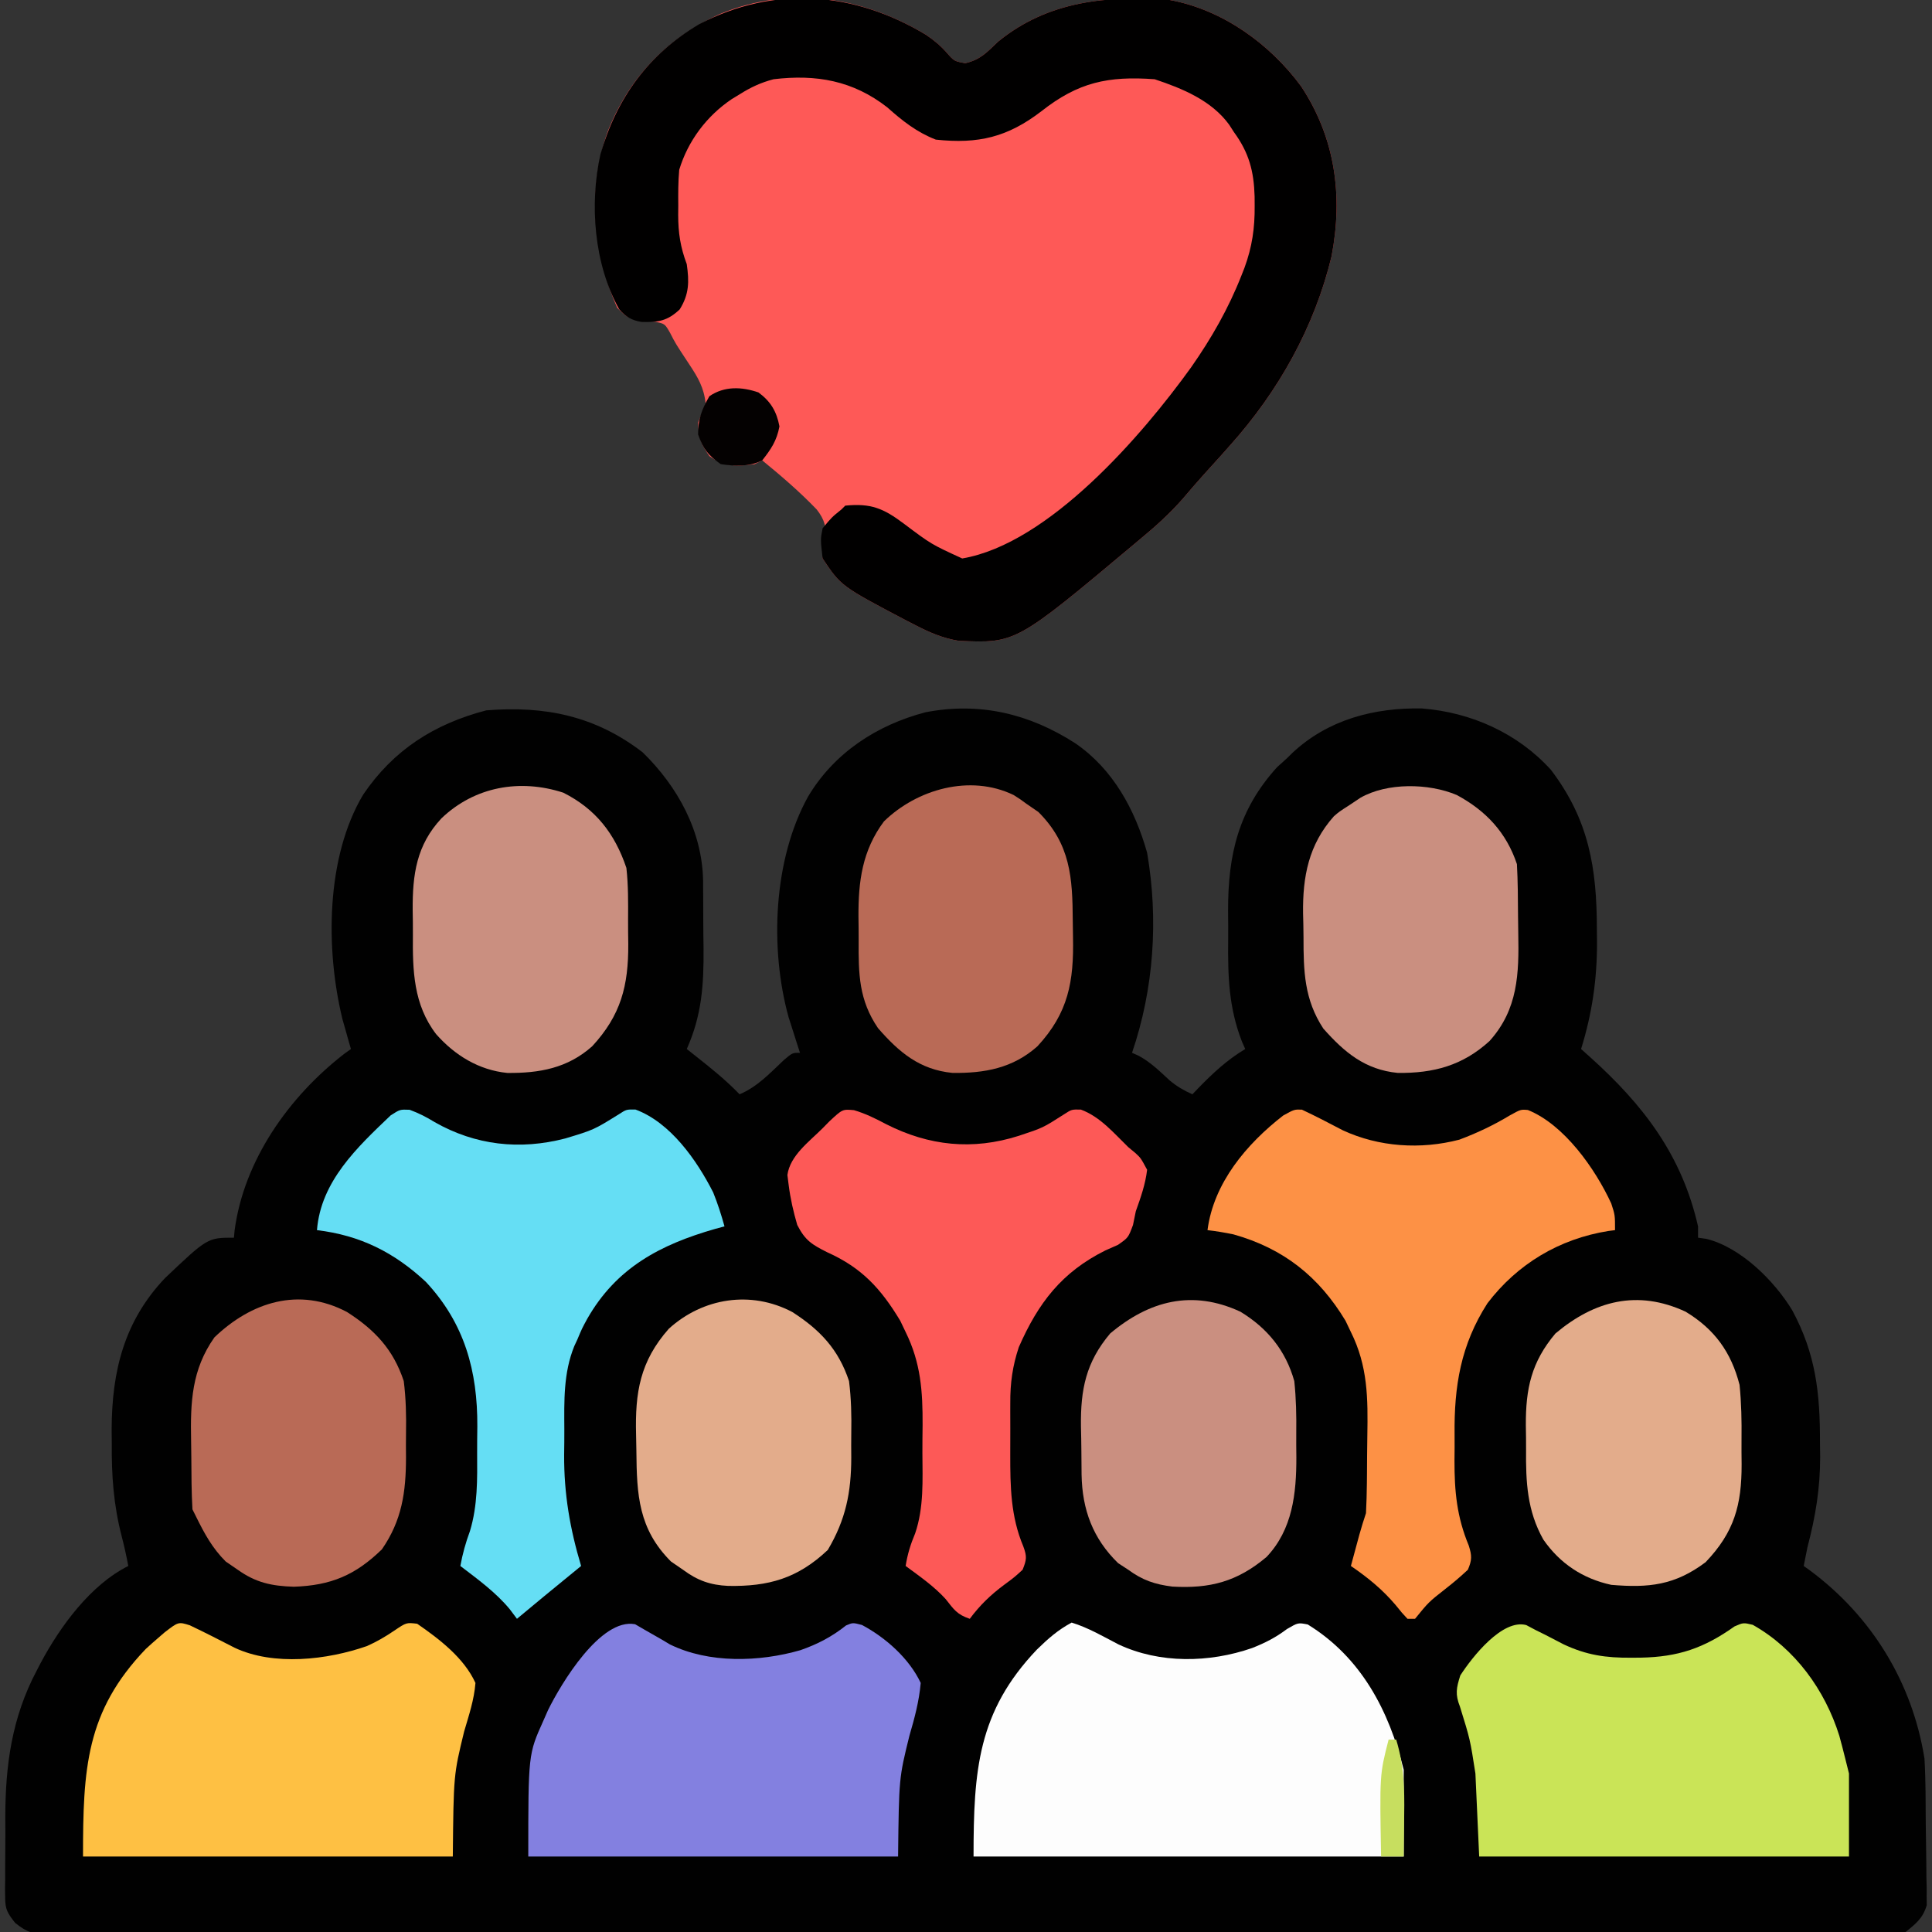
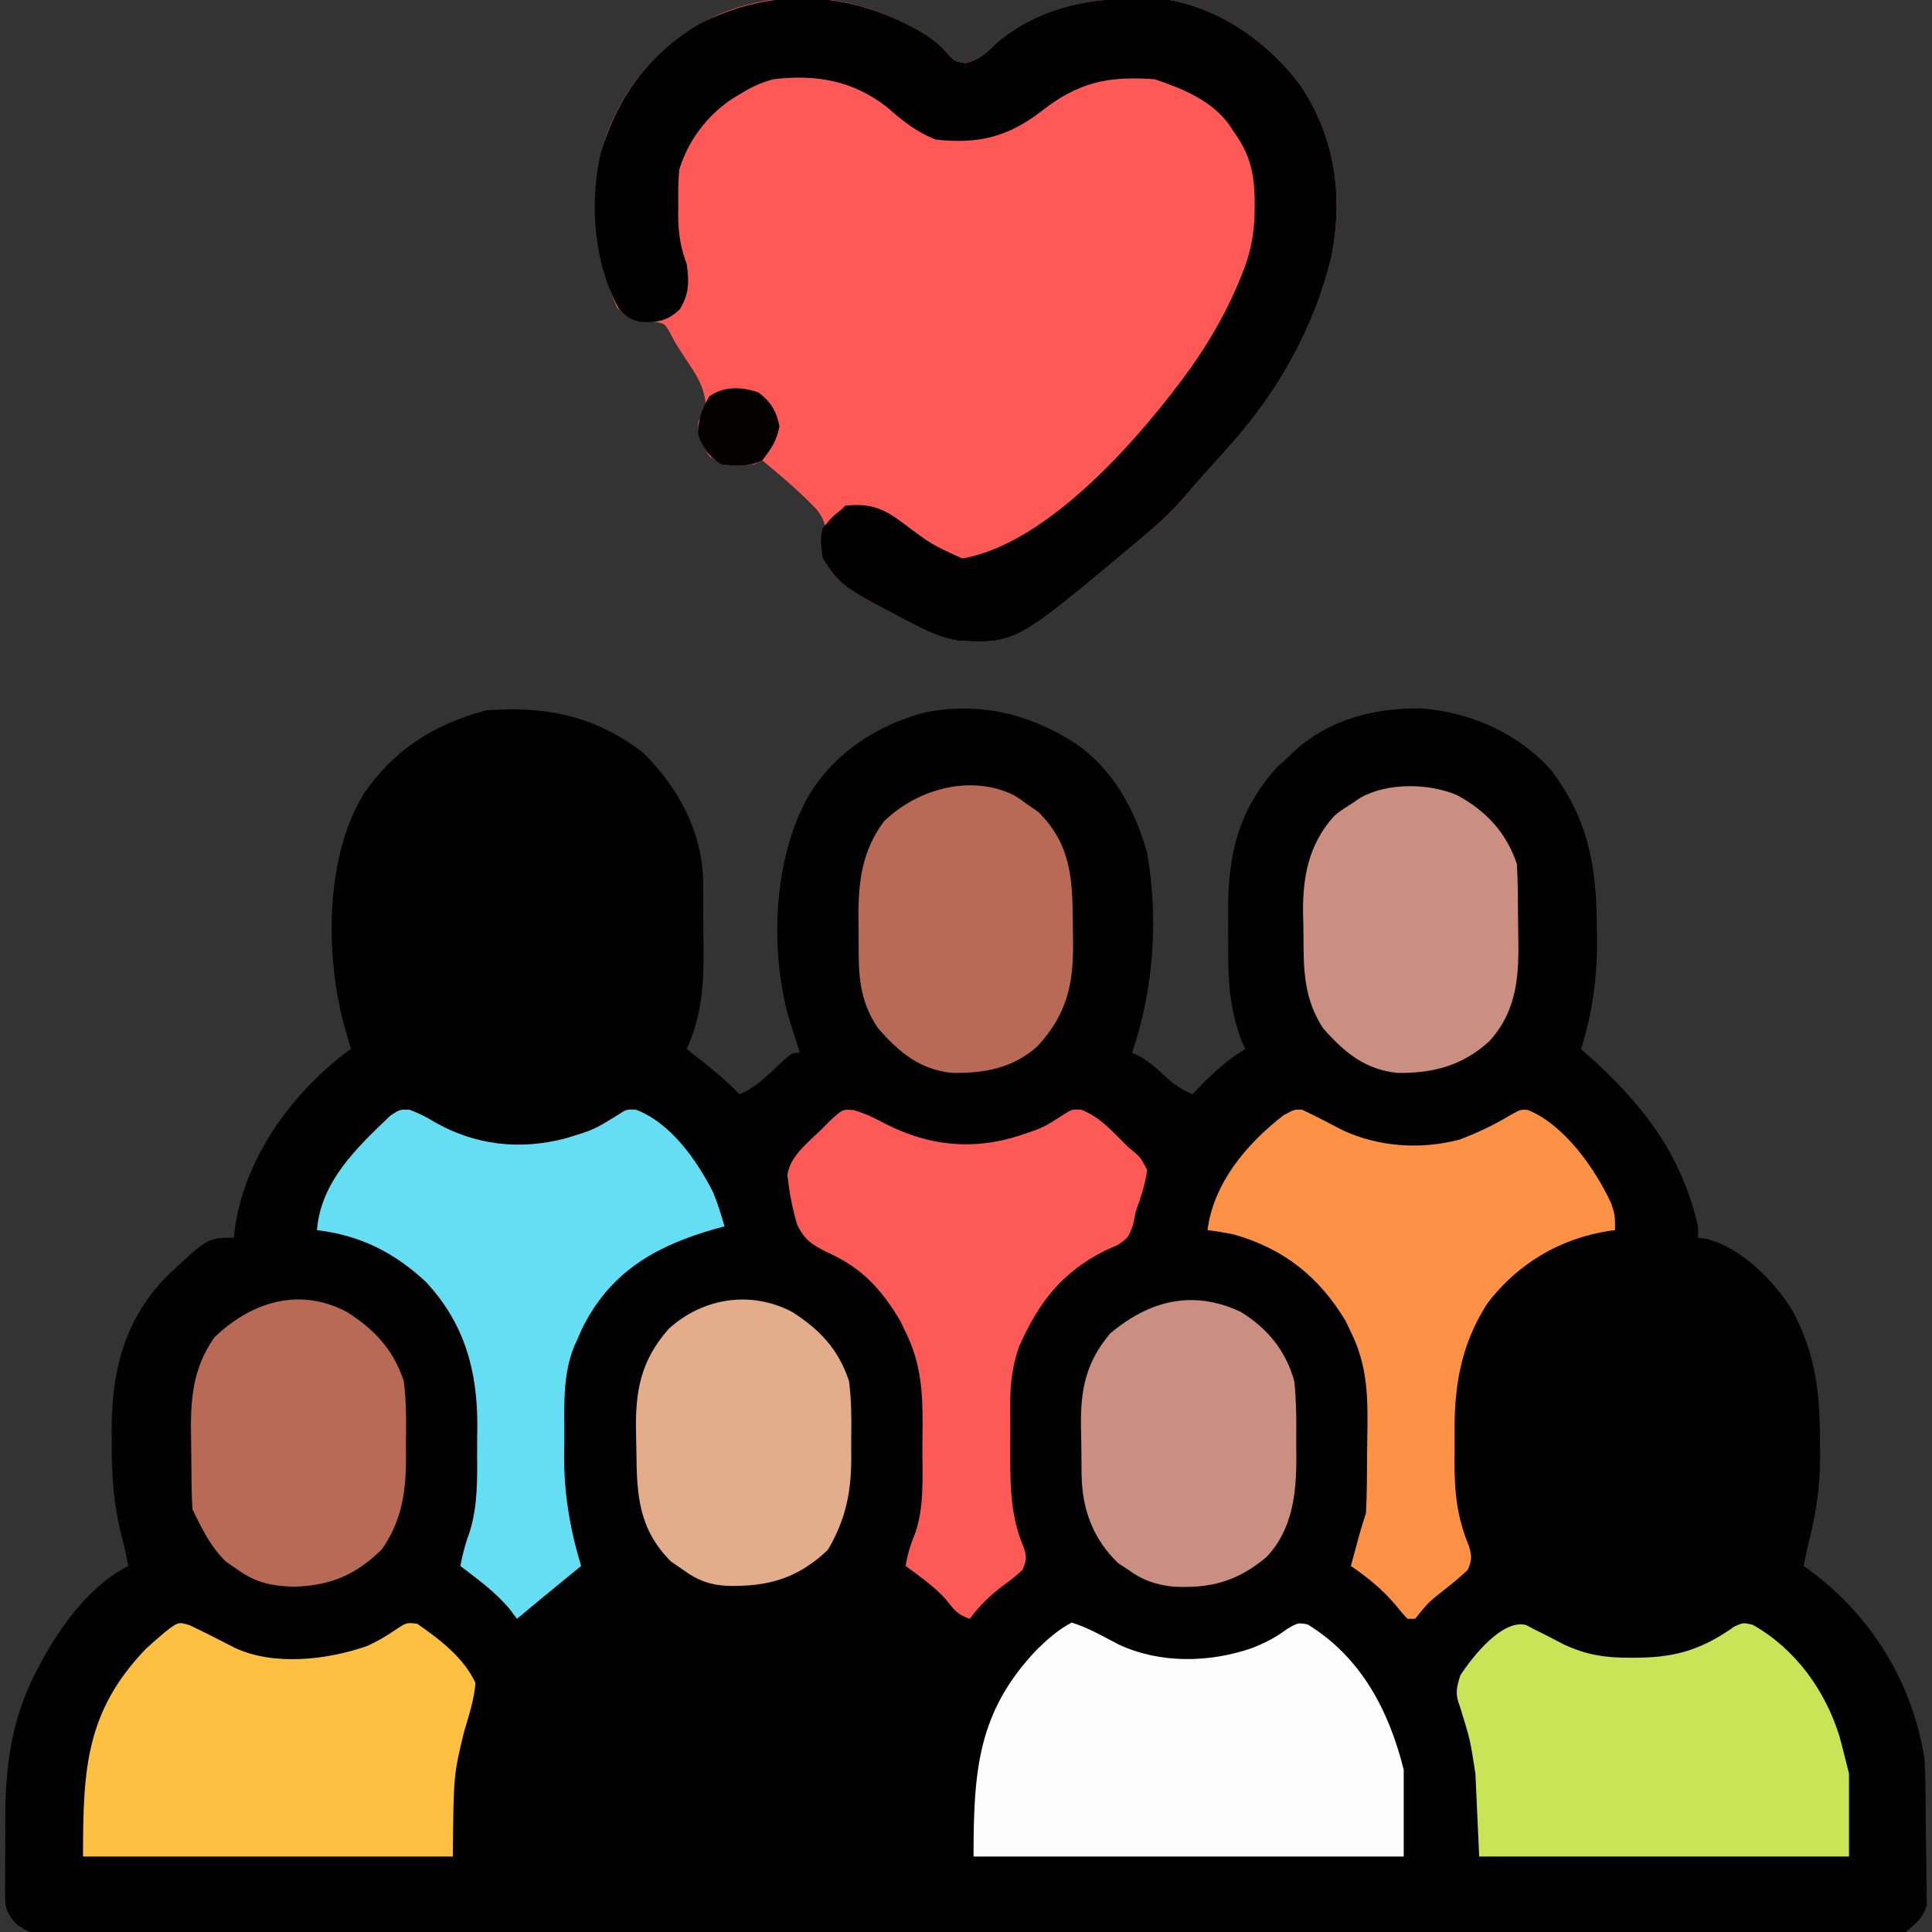
<svg xmlns="http://www.w3.org/2000/svg" height="512" width="512" version="1.1">
  <rect width="100%" height="100%" fill="#333333" stroke="none" />
  <path transform="translate(170.312,199.375)" fill="#010101" d="M0 0 C9.295 9.079 15.791 20.912 16.017 34.056 C16.019 34.836 16.021 35.615 16.023 36.418 C16.033 37.659 16.033 37.659 16.044 38.925 C16.054 40.669 16.058 42.413 16.058 44.156 C16.062 46.788 16.099 49.418 16.137 52.049 C16.199 61.682 15.676 69.701 11.688 78.625 C12.416 79.2 13.145 79.775 13.896 80.368 C18.026 83.629 22.029 86.83 25.688 90.625 C30.445 88.612 33.731 85.017 37.445 81.523 C39.688 79.625 39.688 79.625 41.688 79.625 C41.41 78.768 41.133 77.911 40.848 77.027 C40.485 75.884 40.123 74.741 39.75 73.562 C39.211 71.874 39.211 71.874 38.66 70.152 C33.631 51.913 34.636 28.318 43.84 11.723 C50.737 0.159 62.024 -7.241 75 -10.625 C89.355 -13.391 102.513 -10.228 114.688 -2.375 C124.649 4.467 130.475 15.171 133.688 26.625 C136.738 44.327 135.463 62.701 129.688 79.625 C130.554 80.012 130.554 80.012 131.438 80.406 C134.628 82.134 137.032 84.521 139.688 86.969 C141.614 88.564 143.412 89.609 145.688 90.625 C146.195 90.094 146.703 89.563 147.227 89.016 C151.149 84.99 154.864 81.519 159.688 78.625 C159.405 77.985 159.122 77.345 158.83 76.686 C155.299 67.656 155.072 59.267 155.166 49.716 C155.187 47.129 155.166 44.544 155.141 41.957 C155.115 27.079 157.885 15.228 168.125 3.938 C168.971 3.174 169.816 2.411 170.688 1.625 C171.176 1.144 171.665 0.663 172.168 0.168 C181.594 -8.676 193.927 -11.894 206.578 -11.621 C219.54 -10.595 231.891 -5.085 240.688 4.625 C250.778 17.879 252.866 30.69 252.875 46.875 C252.887 48.039 252.899 49.203 252.912 50.402 C252.929 60.228 251.603 69.254 248.688 78.625 C249.473 79.326 250.258 80.028 251.066 80.75 C265.209 93.468 275.384 106.713 279.688 125.625 C279.688 126.615 279.688 127.605 279.688 128.625 C280.413 128.727 281.139 128.829 281.887 128.934 C291.031 131.191 299.912 140.043 304.668 147.895 C310.901 159.486 312.034 169.834 312 182.938 C312.016 184.167 312.032 185.396 312.049 186.662 C312.053 195.062 310.825 202.524 308.688 210.625 C308.341 212.289 308.004 213.955 307.688 215.625 C308.233 216.014 308.778 216.404 309.34 216.805 C325.688 228.933 336.457 246.443 339.688 266.625 C340.041 272.487 340 278.374 340.038 284.245 C340.054 286.165 340.082 288.085 340.12 290.005 C340.174 292.785 340.196 295.564 340.211 298.344 C340.245 299.627 340.245 299.627 340.28 300.936 C340.277 301.74 340.274 302.544 340.271 303.373 C340.279 304.075 340.287 304.777 340.296 305.501 C339.31 308.945 337.45 310.398 334.688 312.625 C331.702 313.116 329.29 313.299 326.309 313.254 C325.041 313.265 325.041 313.265 323.748 313.276 C320.903 313.295 318.059 313.277 315.214 313.26 C313.159 313.266 311.104 313.274 309.049 313.284 C303.392 313.304 297.735 313.294 292.078 313.279 C285.981 313.267 279.884 313.285 273.787 313.299 C262.531 313.32 251.274 313.318 240.017 313.304 C229.618 313.291 219.22 313.288 208.821 313.294 C208.132 313.294 207.443 313.295 206.732 313.295 C203.934 313.297 201.136 313.298 198.338 313.3 C172.081 313.315 145.824 313.301 119.567 313.275 C96.231 313.251 72.895 313.253 49.559 313.277 C23.35 313.304 -2.858 313.314 -29.067 313.299 C-31.86 313.297 -34.653 313.296 -37.446 313.294 C-38.478 313.293 -38.478 313.293 -39.53 313.293 C-49.923 313.287 -60.316 313.294 -70.709 313.306 C-82.524 313.321 -94.34 313.317 -106.155 313.29 C-112.187 313.277 -118.219 313.272 -124.251 313.288 C-129.768 313.303 -135.284 313.295 -140.801 313.268 C-142.802 313.263 -144.802 313.266 -146.803 313.278 C-149.514 313.293 -152.223 313.278 -154.934 313.254 C-155.718 313.266 -156.503 313.278 -157.311 313.29 C-161.347 313.22 -163.114 312.785 -166.297 310.214 C-168.297 307.645 -168.939 306.699 -168.944 303.532 C-168.956 302.76 -168.969 301.988 -168.982 301.192 C-168.968 300.368 -168.955 299.544 -168.941 298.695 C-168.944 297.828 -168.946 296.961 -168.949 296.067 C-168.948 294.229 -168.934 292.392 -168.909 290.555 C-168.876 287.793 -168.889 285.035 -168.908 282.273 C-168.898 268.392 -167.166 255.762 -160.562 243.312 C-160.218 242.648 -159.874 241.983 -159.519 241.299 C-154.353 231.63 -146.339 220.638 -136.312 215.625 C-136.812 212.989 -137.372 210.399 -138.053 207.803 C-140.208 199.477 -140.769 191.703 -140.688 183.125 C-140.699 181.909 -140.711 180.694 -140.723 179.441 C-140.673 163.981 -137.399 150.711 -126.562 139.312 C-115.295 128.625 -115.295 128.625 -108.312 128.625 C-108.261 128.028 -108.209 127.431 -108.156 126.816 C-105.711 108.113 -93.731 91.238 -79.047 79.871 C-78.475 79.46 -77.902 79.049 -77.312 78.625 C-77.517 77.912 -77.722 77.199 -77.934 76.465 C-78.203 75.507 -78.472 74.549 -78.75 73.562 C-79.017 72.623 -79.284 71.683 -79.559 70.715 C-84.06 52.265 -83.99 27.789 -74.035 11.156 C-65.995 -0.659 -55.238 -7.525 -41.438 -11.125 C-25.888 -12.369 -12.582 -9.673 0 0 Z" />
  <path transform="translate(245.441,9.25)" fill="#FE5957" d="M0 0 C2.129 1.456 3.735 2.777 5.434 4.688 C7.43 6.961 7.43 6.961 10.371 7.5 C14.442 6.542 16.102 4.595 19.086 1.766 C32.381 -9.072 48.108 -10.5 64.559 -9.25 C78.511 -6.695 91.047 2.326 99.371 13.625 C108.436 27.328 110.498 42.659 107.434 58.688 C102.897 77.461 93.397 94.399 80.559 108.75 C79.794 109.611 79.03 110.472 78.242 111.359 C76.729 113.049 75.209 114.731 73.68 116.406 C71.74 118.549 69.865 120.733 67.996 122.938 C64.481 126.946 60.669 130.362 56.559 133.75 C55.785 134.4 55.785 134.4 54.996 135.063 C23.767 161.244 23.767 161.244 8.66 160.578 C4.363 159.886 0.772 158.314 -3.066 156.312 C-3.747 155.965 -4.428 155.617 -5.129 155.259 C-22.552 146.084 -22.552 146.084 -27.441 138.75 C-27.173 137.163 -26.878 135.58 -26.566 134 C-26.427 130.544 -26.845 128.506 -29.003 125.77 C-33.497 121.083 -38.42 116.861 -43.441 112.75 C-44.431 113.245 -44.431 113.245 -45.441 113.75 C-50.223 114.408 -53.429 114.467 -57.441 111.625 C-59.662 108.433 -60.361 106.623 -60.441 102.75 C-59.789 101.078 -59.123 99.411 -58.441 97.75 C-58.857 93.518 -60.483 90.755 -62.816 87.25 C-66.422 81.787 -66.422 81.787 -67.859 78.965 C-69.245 76.551 -69.245 76.551 -71.781 76.035 C-72.638 75.962 -73.496 75.888 -74.379 75.812 C-79.157 75.035 -79.157 75.035 -81.879 72.312 C-88.316 57.637 -89.771 40.967 -84.441 25.75 C-78.787 11.287 -68.734 0.944 -54.664 -5.527 C-36.092 -13.191 -16.882 -10.186 0 0 Z" />
  <path transform="translate(245.441,9.25)" fill="#010000" d="M0 0 C2.129 1.456 3.735 2.777 5.434 4.688 C7.43 6.961 7.43 6.961 10.371 7.5 C14.442 6.542 16.102 4.595 19.086 1.766 C32.381 -9.072 48.108 -10.5 64.559 -9.25 C78.511 -6.695 91.047 2.326 99.371 13.625 C108.436 27.328 110.498 42.659 107.434 58.688 C102.897 77.461 93.397 94.399 80.559 108.75 C79.794 109.611 79.03 110.472 78.242 111.359 C76.729 113.049 75.209 114.731 73.68 116.406 C71.74 118.549 69.865 120.733 67.996 122.938 C64.481 126.946 60.669 130.362 56.559 133.75 C55.785 134.4 55.785 134.4 54.996 135.063 C23.767 161.244 23.767 161.244 8.66 160.578 C4.363 159.886 0.772 158.314 -3.066 156.312 C-3.747 155.965 -4.428 155.617 -5.129 155.259 C-22.552 146.084 -22.552 146.084 -27.441 138.75 C-28.018 133.647 -28.018 133.647 -27.441 130.75 C-25.004 127.812 -25.004 127.812 -22.441 125.75 C-22.111 125.42 -21.781 125.09 -21.441 124.75 C-14.64 124.07 -11.321 125.468 -5.941 129.5 C1.343 134.981 1.343 134.981 9.559 138.75 C32.542 134.838 57.294 106.074 70.246 88.059 C75.615 80.377 80.124 72.503 83.559 63.75 C83.825 63.073 84.091 62.396 84.366 61.698 C86.394 56.167 87.105 51.19 87.059 45.312 C87.054 44.481 87.049 43.65 87.043 42.794 C86.854 36.124 85.55 31.2 81.559 25.75 C81.147 25.111 80.736 24.471 80.312 23.812 C75.634 17.371 67.933 14.208 60.559 11.75 C48.209 10.847 40.289 12.547 30.543 20.227 C21.577 27.11 13.823 28.954 2.559 27.75 C-2.498 25.788 -6.297 22.77 -10.316 19.188 C-19.391 12.109 -29.14 10.394 -40.441 11.75 C-43.809 12.631 -46.507 13.896 -49.441 15.75 C-50.138 16.174 -50.834 16.598 -51.551 17.035 C-58.165 21.499 -63.119 28.078 -65.441 35.75 C-65.725 38.9 -65.721 42.027 -65.691 45.188 C-65.699 46.021 -65.707 46.854 -65.715 47.713 C-65.7 52.5 -65.139 56.224 -63.441 60.75 C-62.784 65.407 -62.789 68.707 -65.316 72.75 C-68.557 75.8 -70.936 76.188 -75.414 76.066 C-78.005 75.662 -79.644 74.706 -81.348 72.703 C-88.032 60.767 -89.258 44.777 -86.316 31.625 C-82.028 16.743 -73.597 5.115 -60.188 -2.816 C-40.257 -13.221 -19.033 -11.484 0 0 Z" />
  <path transform="translate(284,430)" fill="#FDFDFD" d="M0 0 C4.368 1.34 8.358 3.679 12.402 5.781 C23.364 10.924 36.459 10.68 47.812 6.75 C51.344 5.356 54.023 3.983 57.074 1.703 C60 0 60 0 62.57 0.504 C76.758 9.24 84.08 23.32 88 39 C88 46.59 88 54.18 88 62 C50.38 62 12.76 62 -26 62 C-26 39.114 -24.868 23.624 -9.238 7.18 C-6.248 4.267 -3.691 1.987 0 0 Z" />
  <path transform="translate(108.551,294.102)" fill="#65DEF4" d="M0 0 C2.425 0.89 4.443 1.915 6.637 3.273 C17.431 9.409 29.179 10.739 41.254 7.598 C48.817 5.314 48.817 5.314 55.43 1.207 C57.449 -0.102 57.449 -0.102 59.863 -0.062 C69.16 3.392 76.109 13.367 80.449 21.898 C81.658 24.889 82.581 27.784 83.449 30.898 C82.638 31.118 81.828 31.337 80.992 31.562 C66.421 35.735 54.782 41.858 47.074 55.398 C45.676 57.969 45.676 57.969 44.449 60.898 C44.046 61.764 44.046 61.764 43.635 62.646 C40.756 69.747 40.961 77.117 41.003 84.652 C41.012 86.932 40.983 89.21 40.951 91.49 C40.905 101.823 42.487 111.011 45.449 120.898 C44.274 121.858 44.274 121.858 43.076 122.837 C38.182 126.836 33.294 130.84 28.449 134.898 C27.83 134.073 27.212 133.248 26.574 132.398 C22.831 127.864 18.096 124.454 13.449 120.898 C14.033 117.668 14.852 114.745 15.984 111.672 C18.059 104.841 17.935 97.919 17.895 90.85 C17.887 88.534 17.916 86.221 17.947 83.906 C18.018 69.242 14.583 56.612 4.312 45.609 C-4.103 37.767 -13.107 33.272 -24.551 31.898 C-23.528 18.949 -13.882 9.936 -5.02 1.484 C-2.551 -0.102 -2.551 -0.102 0 0 Z" />
  <path transform="translate(345.012,294.066)" fill="#FD9145" d="M0 0 C3.663 1.72 7.24 3.576 10.82 5.461 C20.41 9.919 31.518 10.625 41.738 7.953 C46.42 6.192 50.773 4.145 55.051 1.559 C57.988 -0.066 57.988 -0.066 59.875 0.09 C69.515 3.939 77.775 15.72 81.988 24.871 C82.988 27.934 82.988 27.934 82.988 31.934 C82.406 32.008 81.823 32.083 81.223 32.16 C68.26 34.239 57.154 40.841 49.176 51.312 C42.087 62.353 40.325 73.313 40.467 86.133 C40.488 88.431 40.467 90.726 40.441 93.023 C40.429 101.155 41.054 107.903 44.229 115.533 C45.079 118.221 45.09 119.363 43.988 121.934 C42.043 123.747 40.143 125.375 38.051 126.996 C33.575 130.516 33.575 130.516 29.988 134.934 C29.328 134.934 28.668 134.934 27.988 134.934 C26.543 133.395 26.543 133.395 24.863 131.309 C21.339 127.139 17.477 124.011 12.988 120.934 C13.466 119.162 13.946 117.392 14.426 115.621 C14.693 114.635 14.959 113.649 15.234 112.633 C15.769 110.718 16.36 108.819 16.988 106.934 C17.121 104.258 17.201 101.61 17.227 98.934 C17.235 98.143 17.243 97.352 17.251 96.537 C17.265 94.859 17.276 93.181 17.283 91.503 C17.295 89.804 17.315 88.105 17.345 86.407 C17.517 76.536 17.494 67.979 12.988 58.934 C12.519 57.95 12.05 56.966 11.566 55.953 C4.508 44.224 -4.89 36.78 -18.137 33.055 C-20.429 32.589 -22.688 32.196 -25.012 31.934 C-23.387 19.426 -14.674 9.109 -4.949 1.555 C-2.012 -0.066 -2.012 -0.066 0 0 Z" />
  <path transform="translate(226.305,294.203)" fill="#FD5957" d="M0 0 C3.097 0.916 5.718 2.22 8.57 3.734 C19.896 9.473 31.453 10.696 43.695 6.797 C50.083 4.686 50.083 4.686 55.676 1.105 C57.695 -0.203 57.695 -0.203 60.133 -0.152 C65.273 1.752 68.826 6.041 72.695 9.797 C73.31 10.306 73.925 10.815 74.559 11.34 C76.008 12.672 76.008 12.672 77.695 15.797 C77.235 19.67 76.001 23.137 74.695 26.797 C74.45 27.997 74.205 29.197 73.953 30.434 C72.695 33.797 72.695 33.797 69.973 35.695 C68.871 36.183 67.768 36.67 66.633 37.172 C55.084 42.927 48.854 51.051 43.695 62.797 C42.025 67.806 41.398 72.355 41.43 77.602 C41.428 78.325 41.426 79.048 41.424 79.794 C41.423 81.315 41.426 82.836 41.435 84.357 C41.445 86.659 41.435 88.96 41.422 91.262 C41.414 99.732 41.531 107.672 44.883 115.609 C45.882 118.299 45.763 119.151 44.695 121.797 C42.551 123.762 42.551 123.762 39.883 125.734 C36.219 128.456 33.429 131.132 30.695 134.797 C27.3 133.665 26.451 132.288 24.301 129.562 C21.199 126.152 17.396 123.522 13.695 120.797 C14.205 117.638 14.983 115.11 16.23 112.133 C18.556 105.281 18.179 98.067 18.141 90.914 C18.133 88.434 18.162 85.956 18.193 83.477 C18.233 74.529 17.73 66.982 13.695 58.797 C13.226 57.813 12.757 56.83 12.273 55.816 C7.145 47.295 2.098 41.782 -7.055 37.672 C-11.148 35.623 -12.927 34.536 -15.027 30.422 C-16.063 26.859 -16.839 23.477 -17.305 19.797 C-17.414 18.933 -17.524 18.07 -17.637 17.18 C-16.916 12.005 -11.852 8.35 -8.305 4.797 C-7.725 4.205 -7.145 3.614 -6.547 3.004 C-3.045 -0.268 -3.045 -0.268 0 0 Z" />
-   <path transform="translate(168.312,430.438)" fill="#8380E0" d="M0 0 C0.887 0.516 1.774 1.031 2.688 1.562 C4.143 2.401 5.601 3.234 7.062 4.062 C7.771 4.485 8.48 4.908 9.211 5.344 C19.554 10.434 32.919 10.018 43.812 6.875 C48.349 5.293 52.145 3.312 55.906 0.32 C57.688 -0.438 57.688 -0.438 60.121 0.195 C66.386 3.533 72.652 9.078 75.688 15.562 C75.254 20.434 74.059 24.883 72.688 29.562 C69.922 40.773 69.922 40.773 69.688 61.562 C37.347 61.562 5.008 61.562 -28.312 61.562 C-28.312 34.438 -28.312 34.438 -24.312 25.562 C-23.9 24.627 -23.488 23.691 -23.062 22.727 C-19.618 15.739 -9.153 -1.732 0 0 Z" />
  <path transform="translate(50.301,430.719)" fill="#FEC043" d="M0 0 C3.997 1.897 7.927 3.913 11.859 5.941 C22.242 10.84 36.422 9.176 46.926 5.512 C49.562 4.342 51.818 3.022 54.199 1.406 C57.404 -0.755 57.404 -0.755 60.262 -0.406 C66.145 3.667 72.663 8.622 75.699 15.281 C75.353 19.744 73.952 23.874 72.699 28.156 C69.907 39.636 69.907 39.636 69.699 61.281 C37.359 61.281 5.019 61.281 -28.301 61.281 C-28.301 38.001 -27.547 22.855 -11.676 6.281 C-10.571 5.259 -9.447 4.257 -8.301 3.281 C-7.775 2.826 -7.249 2.371 -6.707 1.902 C-3.024 -0.945 -3.024 -0.945 0 0 Z" />
  <path transform="translate(404.469,430.66)" fill="#CAE457" d="M0 0 C0.835 0.442 1.671 0.884 2.531 1.34 C3.345 1.742 4.158 2.144 4.996 2.559 C6.642 3.412 8.288 4.266 9.934 5.121 C16.03 7.981 21.135 8.698 27.781 8.652 C29.052 8.644 29.052 8.644 30.347 8.635 C40.296 8.442 47.066 6.125 55.207 0.352 C57.531 -0.66 57.531 -0.66 60.023 -0.07 C71.248 6.241 79.175 17.21 82.969 29.34 C83.514 31.333 84.038 33.333 84.531 35.34 C85.026 37.32 85.026 37.32 85.531 39.34 C85.531 46.6 85.531 53.86 85.531 61.34 C53.191 61.34 20.851 61.34 -12.469 61.34 C-12.799 54.08 -13.129 46.82 -13.469 39.34 C-14.873 30.292 -14.873 30.292 -17.566 21.617 C-18.858 18.358 -18.536 16.676 -17.469 13.34 C-14.245 8.354 -6.305 -1.686 0 0 Z" />
-   <path transform="translate(149.273,210.066)" fill="#CA8F80" d="M0 0 C8.607 4.327 13.662 10.857 16.727 19.934 C17.24 24.498 17.2 29.051 17.173 33.639 C17.164 35.797 17.193 37.952 17.225 40.109 C17.282 51.15 15.289 58.957 7.664 67.207 C1.134 73.026 -6.339 74.359 -14.848 74.273 C-22.348 73.529 -28.73 69.616 -33.691 64 C-39.716 56.133 -39.934 47.133 -39.85 37.629 C-39.836 35.436 -39.87 33.247 -39.908 31.055 C-39.96 21.699 -38.912 13.905 -32.283 6.801 C-23.49 -1.618 -11.48 -3.74 0 0 Z" />
  <path transform="translate(386.062,210.688)" fill="#CA8F80" d="M0 0 C7.741 4.168 13.147 9.942 15.938 18.312 C16.19 22.902 16.208 27.493 16.233 32.089 C16.244 33.6 16.264 35.112 16.294 36.624 C16.505 47.37 16.23 56.808 8.688 65.188 C1.567 71.694 -6.155 73.76 -15.641 73.645 C-24.281 72.806 -29.777 68.205 -35.371 61.887 C-40.431 54.186 -40.622 46.669 -40.618 37.696 C-40.625 35.58 -40.679 33.468 -40.736 31.352 C-40.859 21.64 -39.268 13.17 -32.587 5.652 C-31.176 4.426 -31.176 4.426 -28.375 2.625 C-27.443 2.002 -26.511 1.38 -25.551 0.738 C-18.471 -3.318 -7.473 -3.168 0 0 Z" />
  <path transform="translate(328.715,347.613)" fill="#CA8F80" d="M0 0 C7.161 4.345 12.021 10.31 14.285 18.387 C14.777 22.997 14.862 27.559 14.807 32.188 C14.785 34.317 14.807 36.443 14.832 38.572 C14.851 48.144 13.844 57.711 6.926 65.004 C-0.852 71.559 -8.099 73.423 -18.027 72.848 C-22.692 72.265 -25.948 71.154 -29.715 68.387 C-31.045 67.52 -31.045 67.52 -32.402 66.637 C-39.106 60.114 -41.927 52.434 -42.086 43.152 C-42.114 41.039 -42.135 38.925 -42.14 36.812 C-42.152 34.656 -42.201 32.503 -42.252 30.348 C-42.368 20.602 -40.936 13.391 -34.504 5.766 C-24.167 -2.911 -12.789 -5.927 0 0 Z" />
  <path transform="translate(209.941,347.684)" fill="#E3AC8B" d="M0 0 C7.352 4.702 12.284 9.917 15.059 18.316 C15.647 22.959 15.739 27.525 15.656 32.193 C15.621 34.314 15.635 36.43 15.654 38.551 C15.643 47.879 14.18 55.035 9.434 63.066 C1.442 70.637 -6.312 72.783 -16.941 72.598 C-21.708 72.377 -25.109 71.165 -28.941 68.316 C-29.993 67.595 -31.045 66.873 -32.129 66.129 C-40.74 57.518 -41.196 48.472 -41.292 36.892 C-41.308 35.436 -41.335 33.979 -41.374 32.523 C-41.666 21.336 -40.338 13.089 -32.691 4.441 C-23.681 -3.738 -10.966 -5.775 0 0 Z" />
  <path transform="translate(268.625,210.688)" fill="#B96A56" d="M0 0 C1.777 1.125 1.777 1.125 3.375 2.312 C4.427 3.034 5.479 3.756 6.562 4.5 C15.088 13.025 15.605 21.899 15.67 33.365 C15.682 34.779 15.702 36.194 15.732 37.609 C15.98 49.458 14.505 57.722 6.312 66.586 C-0.215 72.403 -7.694 73.749 -16.203 73.645 C-24.887 72.802 -30.364 68.184 -35.934 61.789 C-41.024 54.335 -41.124 47.415 -41.071 38.662 C-41.063 36.515 -41.091 34.371 -41.123 32.225 C-41.171 22.873 -40.121 14.705 -34.375 7 C-25.663 -1.514 -11.559 -5.588 0 0 Z" />
-   <path transform="translate(446.715,347.617)" fill="#E3AC8B" d="M0 0 C7.671 4.642 12.067 10.734 14.285 19.383 C14.771 24.204 14.863 28.955 14.807 33.797 C14.785 36.012 14.807 38.223 14.832 40.438 C14.853 51.222 12.891 58.415 5.285 66.383 C-2.837 72.474 -9.723 73.235 -19.715 72.383 C-27.239 70.756 -33.323 66.731 -37.715 60.383 C-42.017 52.755 -42.37 45.082 -42.291 36.506 C-42.277 34.385 -42.312 32.269 -42.35 30.148 C-42.407 20.369 -40.873 13.313 -34.504 5.762 C-24.174 -2.909 -12.78 -5.943 0 0 Z" />
  <path transform="translate(91.941,347.684)" fill="#B96A56" d="M0 0 C7.352 4.702 12.284 9.917 15.059 18.316 C15.647 22.959 15.739 27.525 15.656 32.193 C15.621 34.314 15.635 36.43 15.654 38.551 C15.646 47.753 14.571 55.24 9.27 62.902 C2.241 69.751 -4.225 72.48 -14.066 72.816 C-19.969 72.631 -24.133 71.739 -28.941 68.316 C-29.993 67.595 -31.045 66.873 -32.129 66.129 C-35.671 62.587 -37.742 58.777 -39.941 54.316 C-40.271 53.656 -40.601 52.996 -40.941 52.316 C-41.202 47.753 -41.213 43.186 -41.237 38.616 C-41.248 37.097 -41.268 35.578 -41.298 34.06 C-41.497 23.919 -41.163 15.301 -35.117 6.73 C-25.375 -2.624 -12.723 -6.7 0 0 Z" />
  <path transform="translate(201,104)" fill="#040101" d="M0 0 C3.23 2.384 4.816 5.018 5.562 9 C4.856 12.77 3.364 15.01 1 18 C-2.483 19.742 -6.199 19.578 -10 19 C-13.348 16.628 -14.658 14.985 -16 11.125 C-16 7.033 -15.039 4.535 -13 1 C-9.045 -1.712 -4.45 -1.534 0 0 Z" />
-   <path transform="translate(368,461)" fill="#C7DE5F" d="M0 0 C0.66 0 1.32 0 2 0 C4.066 6.766 4.24 12.956 4.125 20 C4.116 21.061 4.107 22.122 4.098 23.215 C4.074 25.81 4.042 28.405 4 31 C2.02 31 0.04 31 -2 31 C-2.383 9.277 -2.383 9.277 0 0 Z" />
</svg>